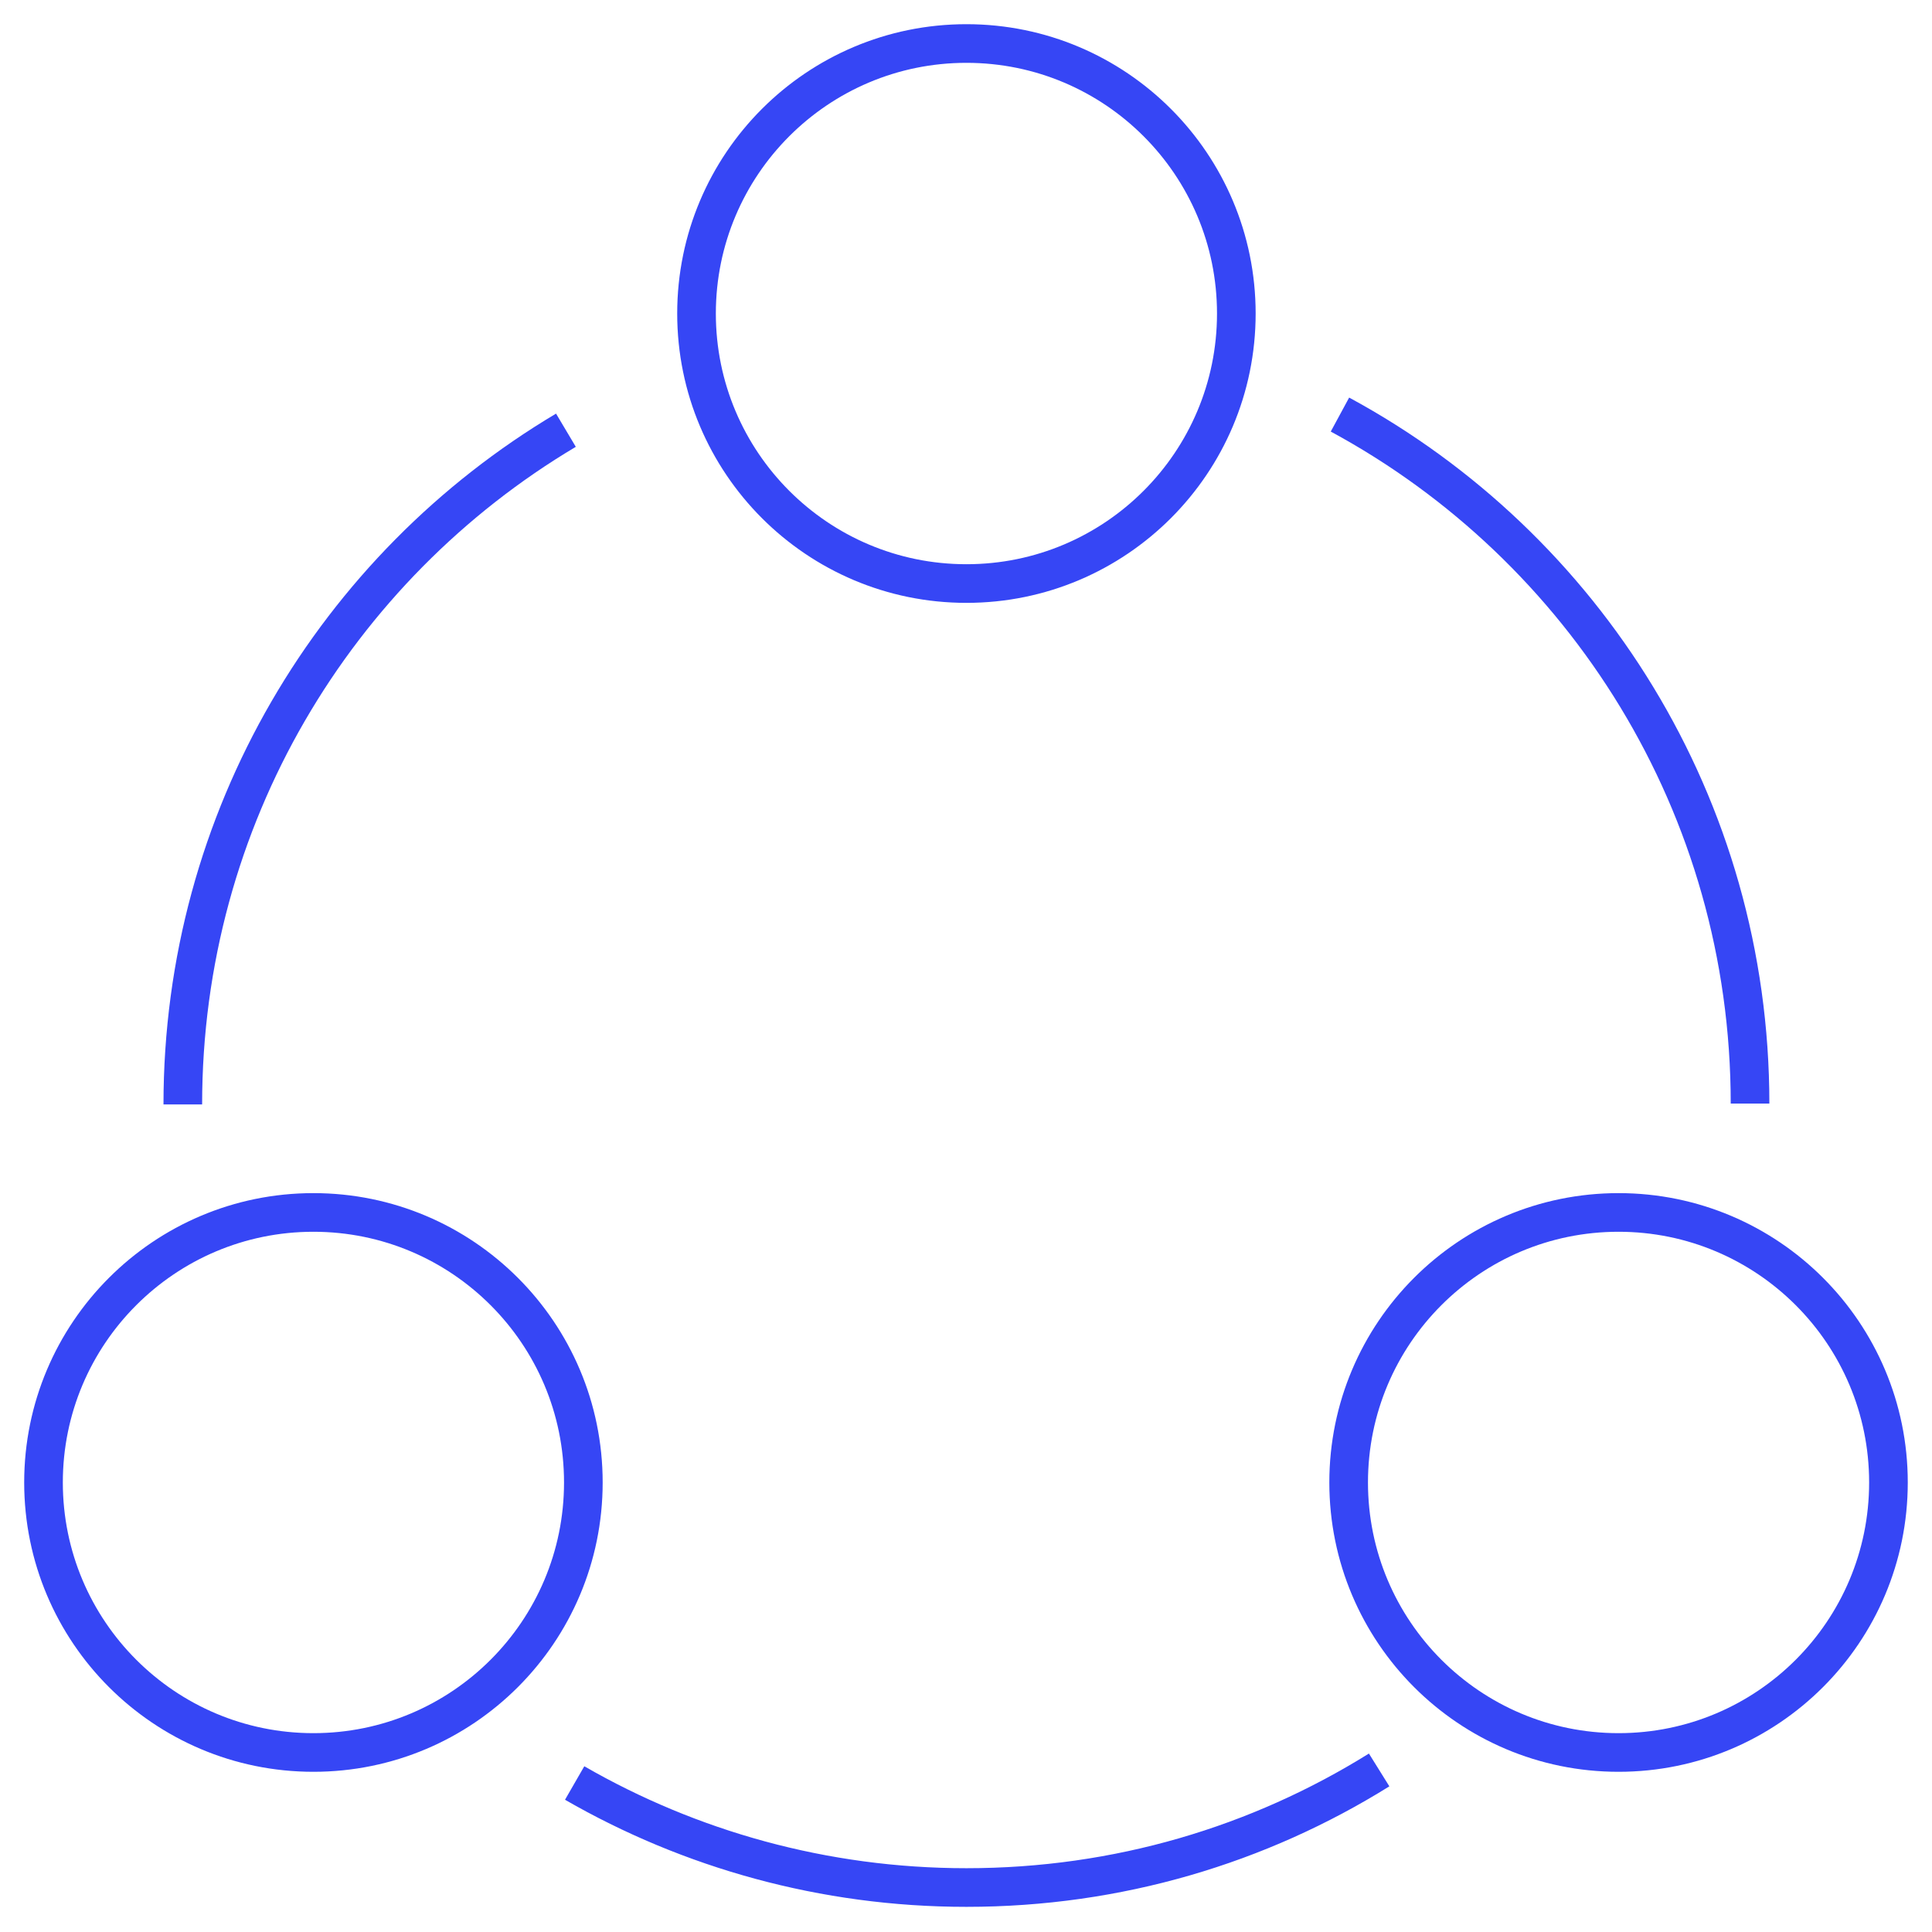
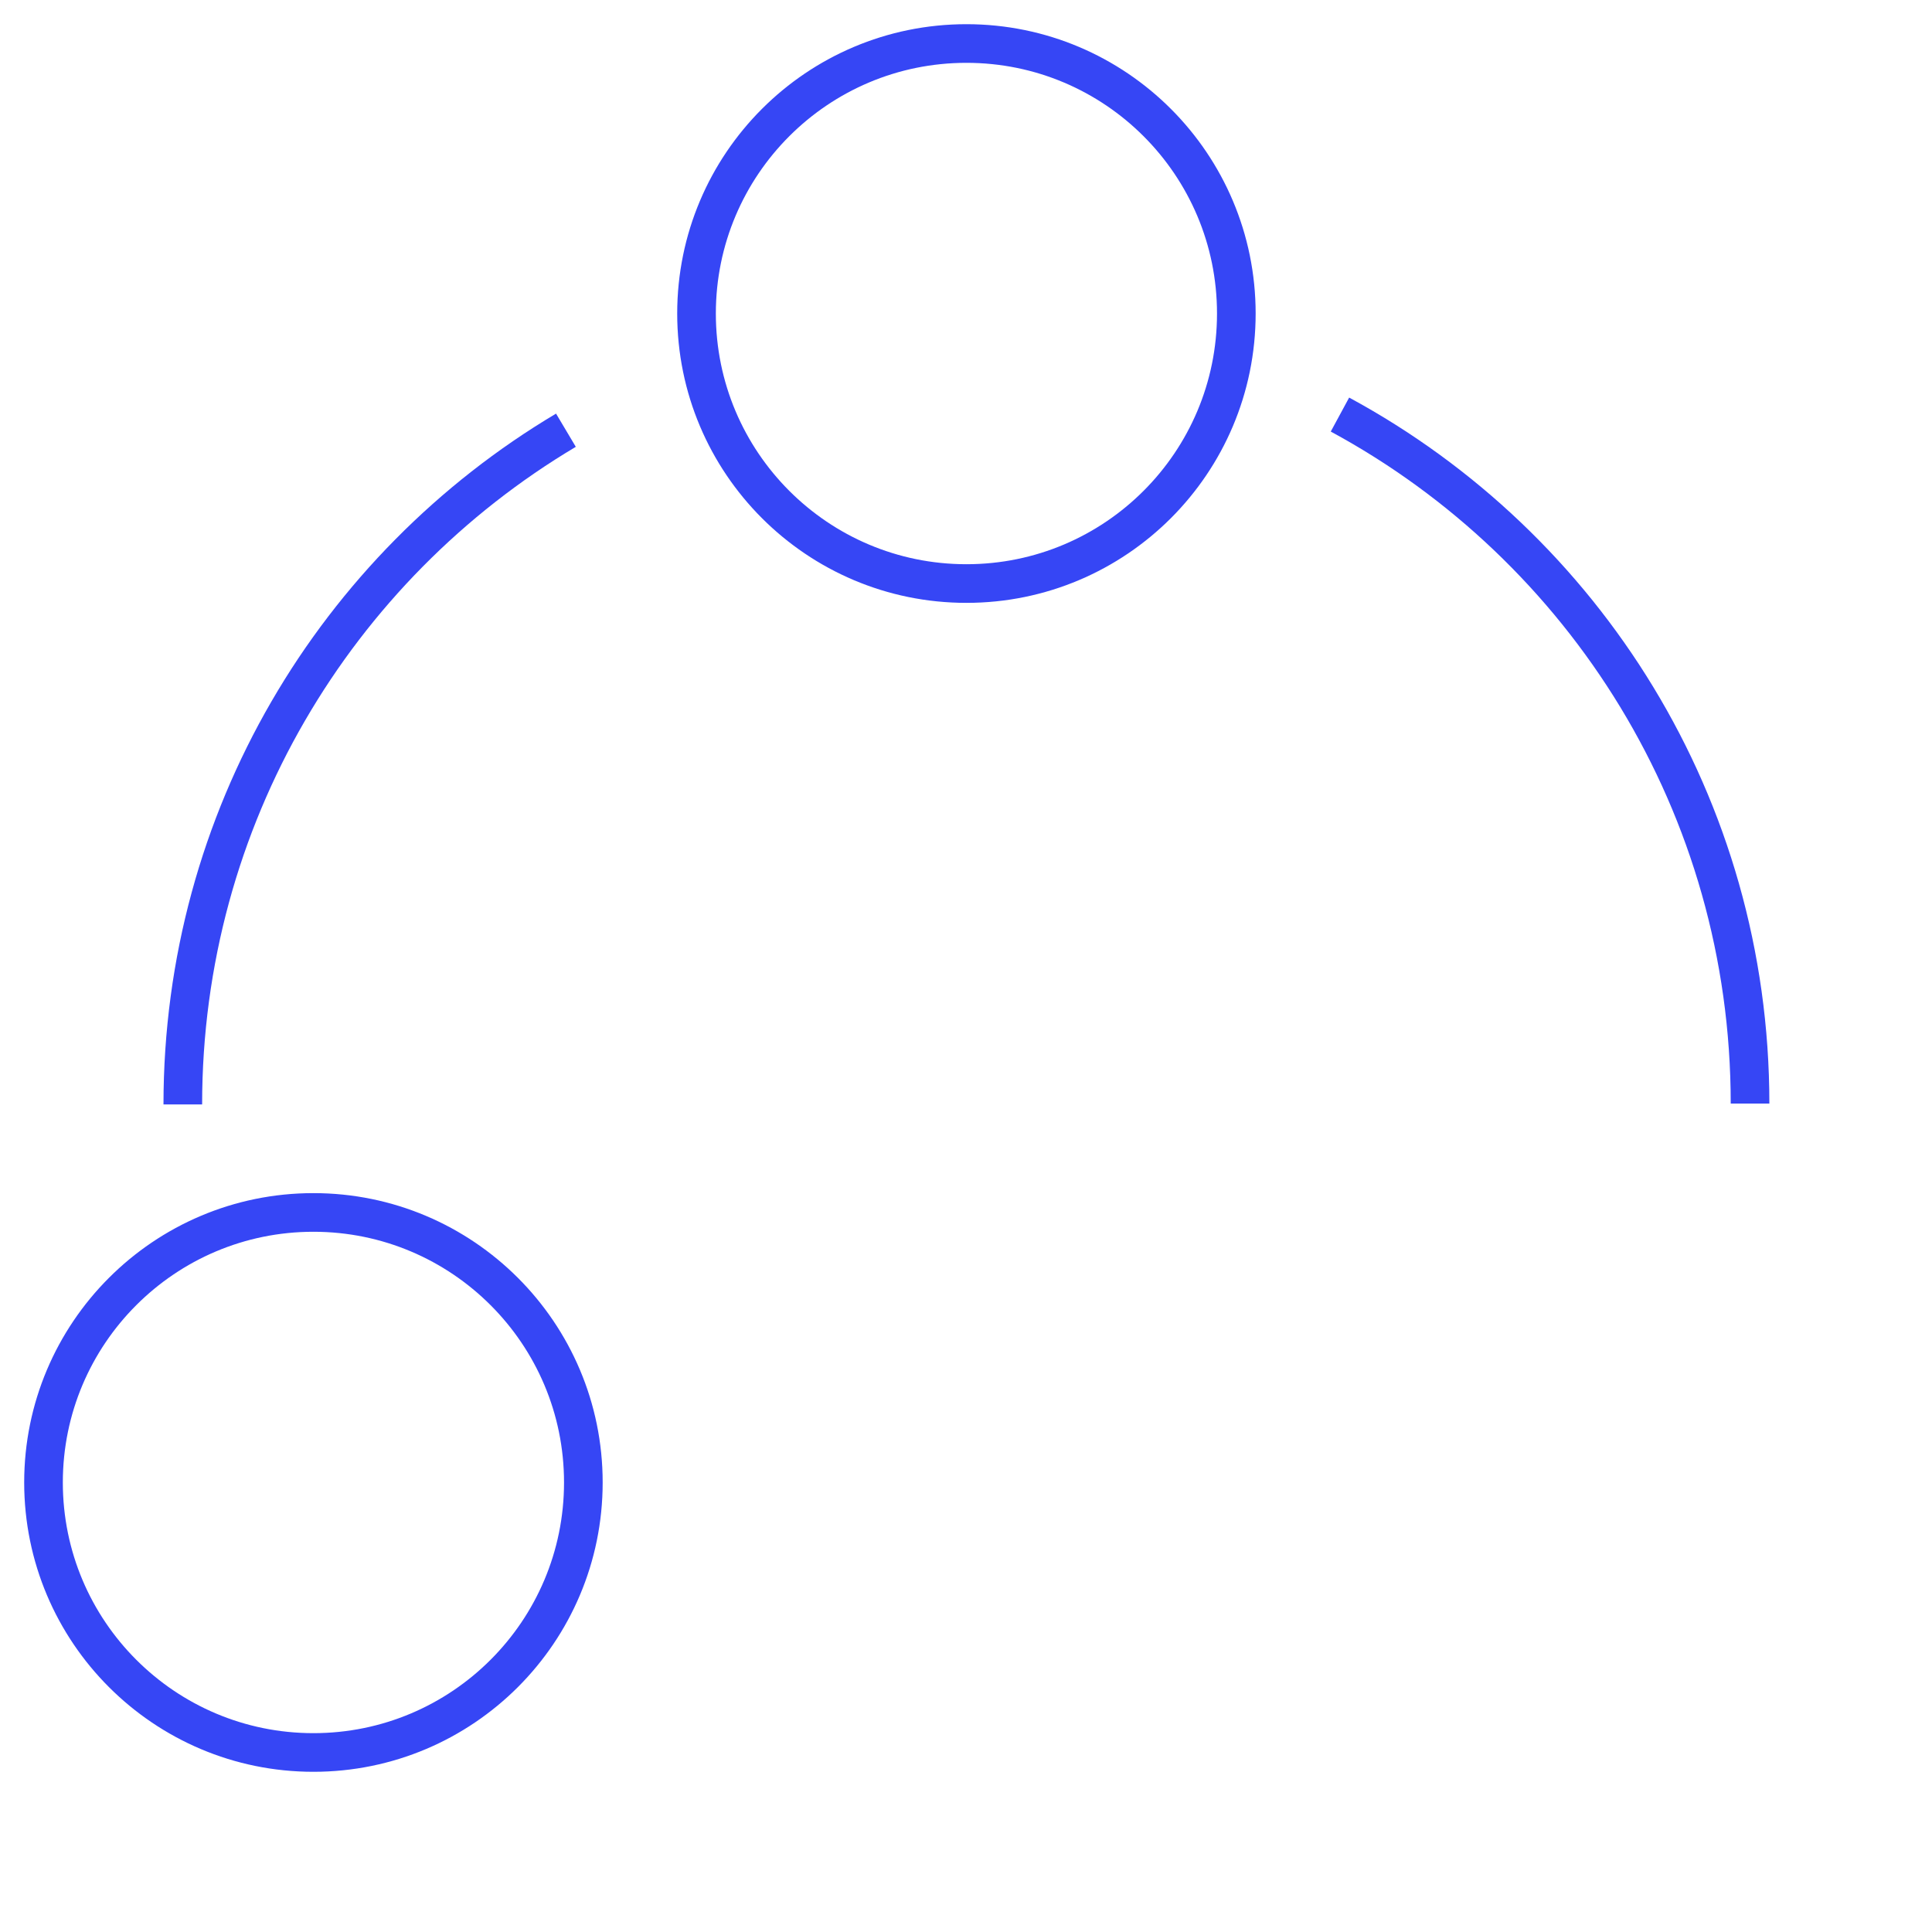
<svg xmlns="http://www.w3.org/2000/svg" width="50" height="50" viewBox="0 0 50 50" fill="none">
  <path d="M4.731 28.583C4.731 21.166 8.697 14.674 14.646 11.134" stroke="#3646F5" stroke-miterlimit="10" />
  <path d="M34.678 10.729C41.01 14.155 45.291 20.851 45.291 28.56" stroke="#3646F5" stroke-miterlimit="10" />
-   <path d="M14.872 46.144C17.846 47.857 21.316 48.849 25.011 48.849C28.932 48.849 32.582 47.744 35.692 45.806" stroke="#3646F5" stroke-miterlimit="10" />
  <path d="M25.011 15.102C28.869 15.102 31.996 11.974 31.996 8.114C31.996 4.255 28.869 1.126 25.011 1.126C21.153 1.126 18.026 4.255 18.026 8.114C18.026 11.974 21.153 15.102 25.011 15.102Z" stroke="#3646F5" stroke-miterlimit="10" />
-   <path d="M41.888 45.354C45.746 45.354 48.873 42.226 48.873 38.366C48.873 34.507 45.746 31.378 41.888 31.378C38.03 31.378 34.903 34.507 34.903 38.366C34.903 42.226 38.03 45.354 41.888 45.354Z" stroke="#3646F5" stroke-miterlimit="10" />
  <path d="M8.111 45.354C11.969 45.354 15.097 42.226 15.097 38.366C15.097 34.507 11.969 31.378 8.111 31.378C4.254 31.378 1.126 34.507 1.126 38.366C1.126 42.226 4.254 45.354 8.111 45.354Z" stroke="#3646F5" stroke-miterlimit="10" />
</svg>